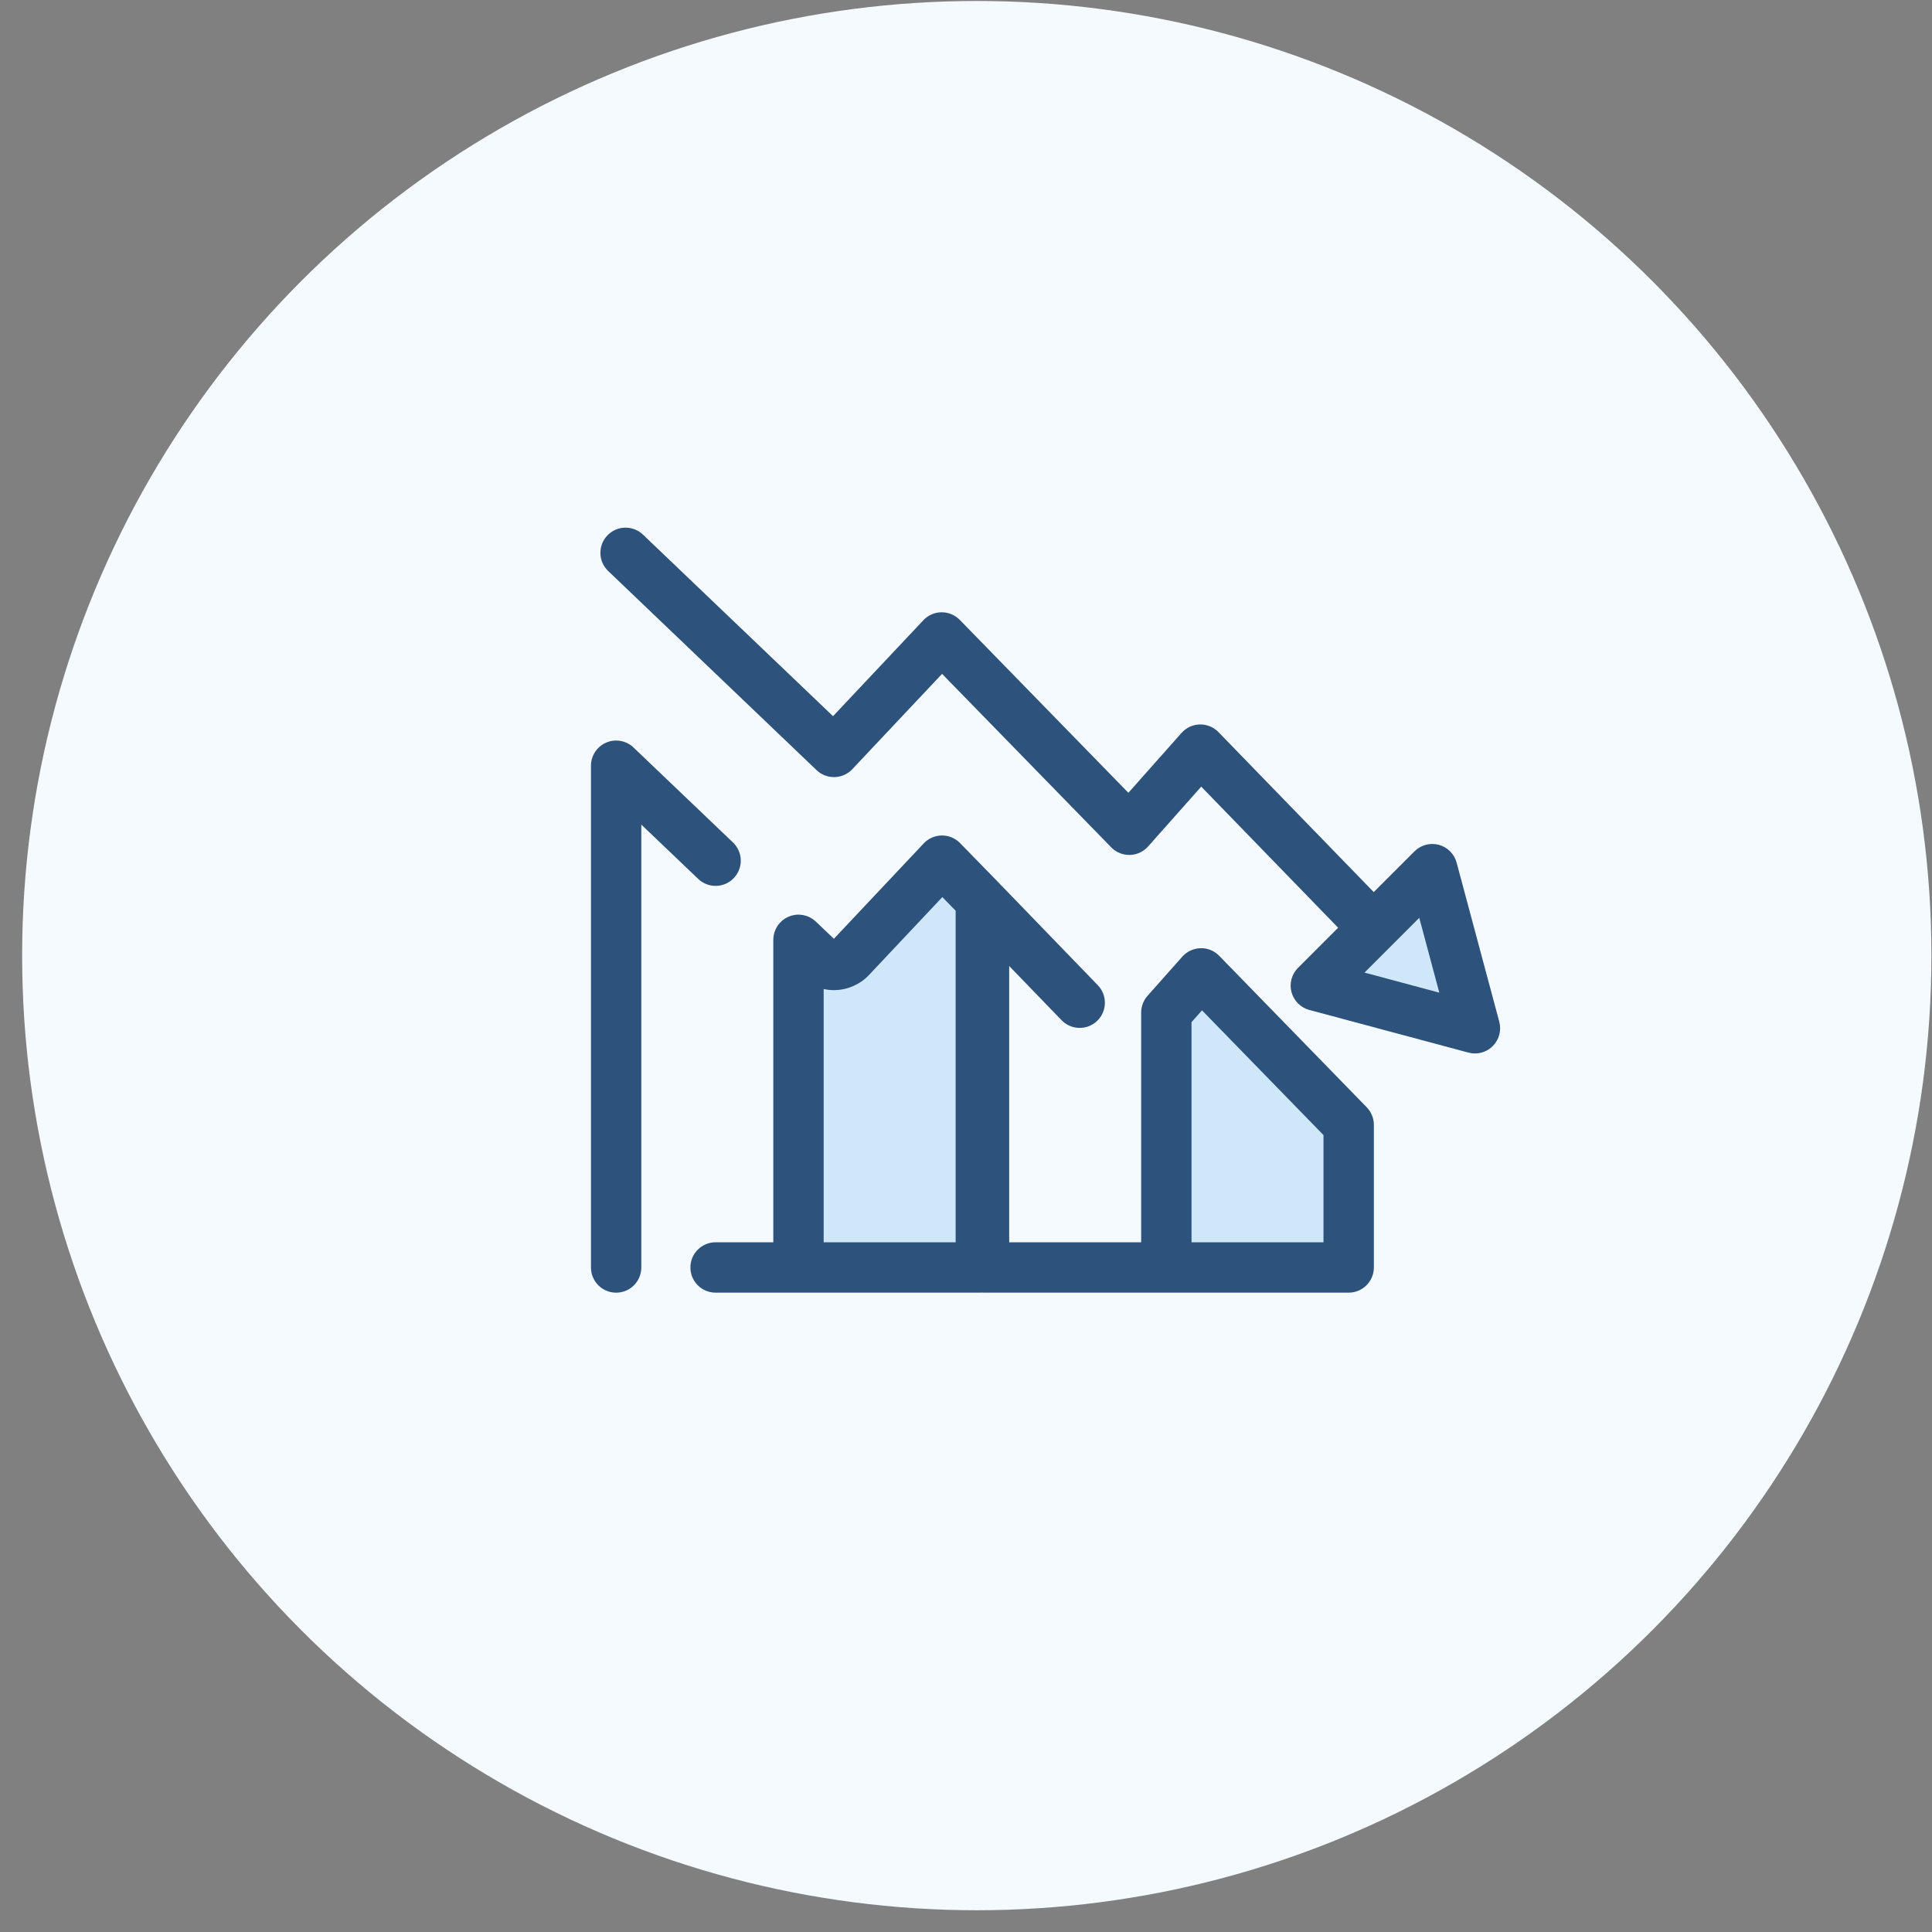
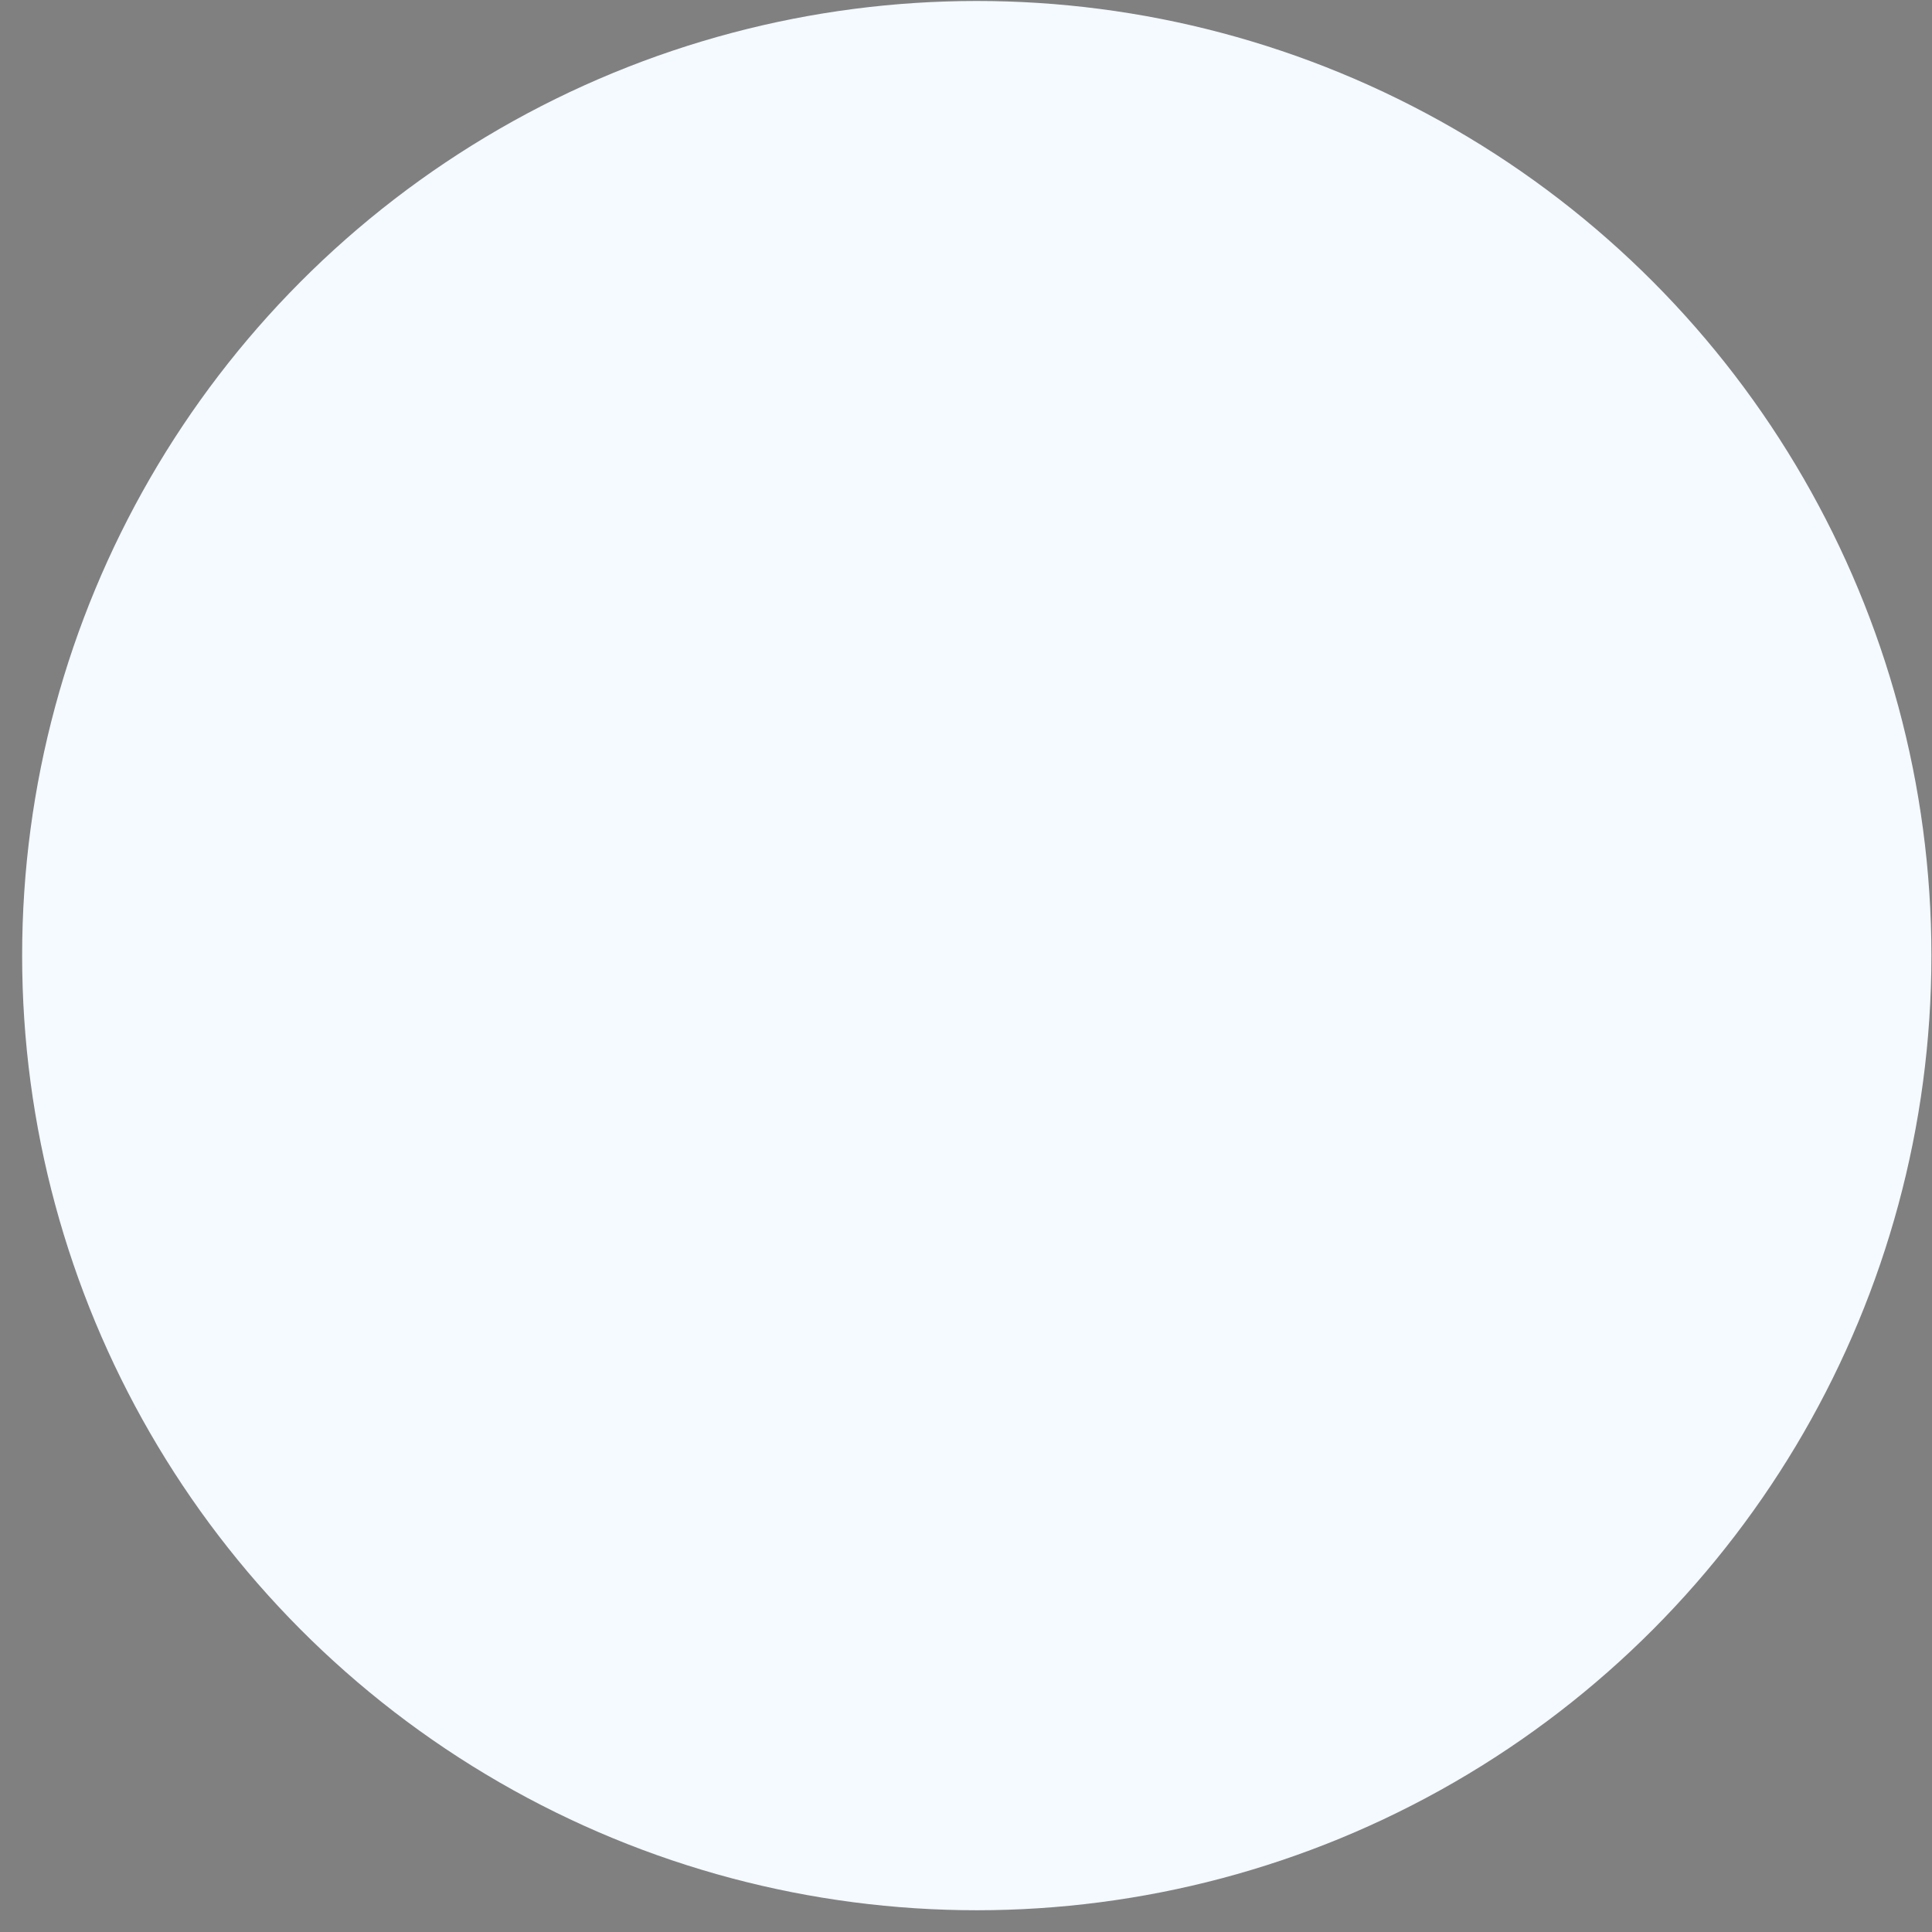
<svg xmlns="http://www.w3.org/2000/svg" width="85" height="85" viewBox="0 0 85 85" fill="none">
  <rect x="0" y="0" width="85" height="85" fill="#808080" stroke="none" />
  <circle cx="42.974" cy="42.043" r="42" fill="#F4FAFF" />
  <g clip-path="url(#clip0)">
-     <path d="M27.108 56.872C26.496 56.872 26 56.375 26 55.764V33.69C26 33.246 26.264 32.845 26.672 32.671C27.079 32.496 27.552 32.582 27.873 32.888L32.248 37.065C32.691 37.488 32.707 38.189 32.284 38.632C31.862 39.075 31.16 39.091 30.718 38.668L28.215 36.279V55.764C28.216 56.375 27.72 56.872 27.108 56.872Z" fill="#2D527C" />
-     <path d="M35.996 42.175C36.19 42.361 36.45 42.461 36.718 42.454C36.987 42.447 37.241 42.333 37.425 42.137L41.445 37.867L43.152 39.617V55.764H35.13V41.348L35.996 42.175Z" fill="#CEE8FA" />
-     <path d="M52.845 42.825L59.336 49.489V55.764H51.314V44.55L52.845 42.825Z" fill="#CEE8FA" />
-     <path d="M60.13 48.716L53.639 42.051C53.425 41.831 53.129 41.707 52.82 41.717C52.512 41.724 52.221 41.859 52.017 42.089L50.485 43.814C50.481 43.819 50.477 43.825 50.472 43.83C50.462 43.842 50.452 43.855 50.441 43.868C50.43 43.882 50.42 43.897 50.409 43.911C50.399 43.925 50.39 43.94 50.38 43.955C50.372 43.968 50.363 43.983 50.355 43.997C50.345 44.013 50.336 44.029 50.328 44.046C50.321 44.059 50.315 44.073 50.308 44.087C50.3 44.105 50.292 44.123 50.285 44.141C50.279 44.155 50.275 44.169 50.27 44.183C50.263 44.201 50.257 44.22 50.251 44.239C50.247 44.254 50.243 44.269 50.239 44.285C50.235 44.303 50.23 44.321 50.227 44.339C50.223 44.358 50.221 44.378 50.218 44.397C50.216 44.412 50.213 44.427 50.211 44.443C50.208 44.478 50.206 44.514 50.206 44.549V54.655H44.4V42.5L46.706 44.886C47.131 45.326 47.833 45.338 48.273 44.912C48.713 44.487 48.724 43.785 48.299 43.345L44.088 38.99C44.064 38.965 44.039 38.941 44.013 38.919C43.992 38.893 43.969 38.868 43.946 38.843L42.239 37.093C42.03 36.879 41.744 36.758 41.445 36.758C41.442 36.758 41.439 36.758 41.436 36.758C41.134 36.761 40.846 36.887 40.639 37.107L36.688 41.303L35.895 40.547C35.89 40.542 35.885 40.539 35.88 40.534C35.849 40.506 35.816 40.479 35.782 40.454C35.775 40.449 35.768 40.443 35.761 40.438C35.722 40.411 35.681 40.386 35.638 40.364C35.63 40.36 35.622 40.356 35.614 40.352C35.575 40.334 35.536 40.317 35.495 40.303C35.489 40.3 35.482 40.298 35.476 40.296C35.43 40.281 35.383 40.269 35.336 40.26C35.327 40.258 35.318 40.257 35.308 40.256C35.27 40.249 35.231 40.245 35.192 40.243C35.179 40.242 35.167 40.241 35.154 40.241C35.146 40.241 35.138 40.24 35.13 40.24C35.09 40.24 35.05 40.242 35.012 40.246C35.007 40.247 35.003 40.248 34.999 40.248C34.953 40.254 34.909 40.263 34.866 40.273C34.856 40.276 34.846 40.278 34.837 40.281C34.739 40.307 34.648 40.347 34.563 40.397C34.554 40.403 34.546 40.408 34.537 40.413C34.497 40.439 34.457 40.467 34.42 40.497C34.416 40.501 34.412 40.505 34.407 40.509C34.375 40.537 34.345 40.567 34.317 40.598C34.309 40.606 34.301 40.614 34.294 40.623C34.263 40.659 34.234 40.696 34.207 40.735C34.205 40.739 34.203 40.743 34.2 40.747C34.176 40.784 34.155 40.822 34.136 40.862C34.131 40.871 34.127 40.88 34.123 40.889C34.103 40.933 34.085 40.978 34.07 41.025C34.07 41.027 34.069 41.029 34.069 41.031C34.056 41.075 34.046 41.12 34.038 41.166C34.037 41.178 34.035 41.189 34.033 41.201C34.027 41.249 34.022 41.298 34.022 41.348V54.655H31.483C30.871 54.655 30.375 55.151 30.375 55.763C30.375 56.375 30.871 56.871 31.483 56.871H35.13H43.152C43.176 56.871 43.199 56.869 43.222 56.868C43.245 56.869 43.268 56.871 43.292 56.871H51.314H59.336C59.948 56.871 60.444 56.375 60.444 55.763V49.489C60.444 49.2 60.332 48.923 60.13 48.716ZM42.044 54.655H36.238V43.513C36.385 43.545 36.536 43.562 36.69 43.562C36.69 43.562 36.69 43.562 36.69 43.562C36.71 43.562 36.73 43.562 36.748 43.561C37.307 43.546 37.848 43.304 38.232 42.896L41.459 39.468L42.044 40.068V54.655H42.044ZM58.228 54.655H52.422V44.97L52.883 44.451L58.228 49.939V54.655Z" fill="#2D527C" />
    <path d="M57.892 43.364L64.892 45.24L63.016 38.24L57.892 43.364Z" fill="#CEE8FA" />
    <path d="M65.962 44.953L64.086 37.953C63.983 37.57 63.685 37.272 63.302 37.169C62.92 37.066 62.512 37.176 62.232 37.456L60.439 39.249L53.605 32.208C53.39 31.987 53.093 31.866 52.785 31.873C52.478 31.88 52.187 32.015 51.983 32.245L49.644 34.88L42.226 27.272C42.015 27.056 41.725 26.938 41.423 26.938C41.121 26.94 40.833 27.066 40.626 27.286L36.65 31.509L28.288 23.521C27.846 23.099 27.145 23.114 26.722 23.557C26.299 23.999 26.315 24.701 26.758 25.123L35.926 33.883C36.14 34.087 36.426 34.199 36.721 34.189C37.016 34.181 37.296 34.056 37.498 33.841L41.447 29.647L48.889 37.279C49.104 37.5 49.4 37.619 49.708 37.614C50.016 37.606 50.306 37.472 50.511 37.242L52.849 34.608L58.872 40.816L57.108 42.581C56.828 42.86 56.718 43.269 56.821 43.651C56.923 44.033 57.222 44.332 57.605 44.434L64.605 46.31C64.699 46.335 64.796 46.348 64.891 46.348C65.181 46.348 65.464 46.234 65.675 46.023C65.955 45.743 66.064 45.335 65.962 44.953ZM60.032 42.79L62.442 40.38L63.324 43.673L60.032 42.79Z" fill="#2D527C" />
  </g>
  <defs>
    <clipPath id="clip0">
-       <rect width="40" height="40" fill="white" transform="translate(26 20.043)" />
-     </clipPath>
+       </clipPath>
  </defs>
</svg>